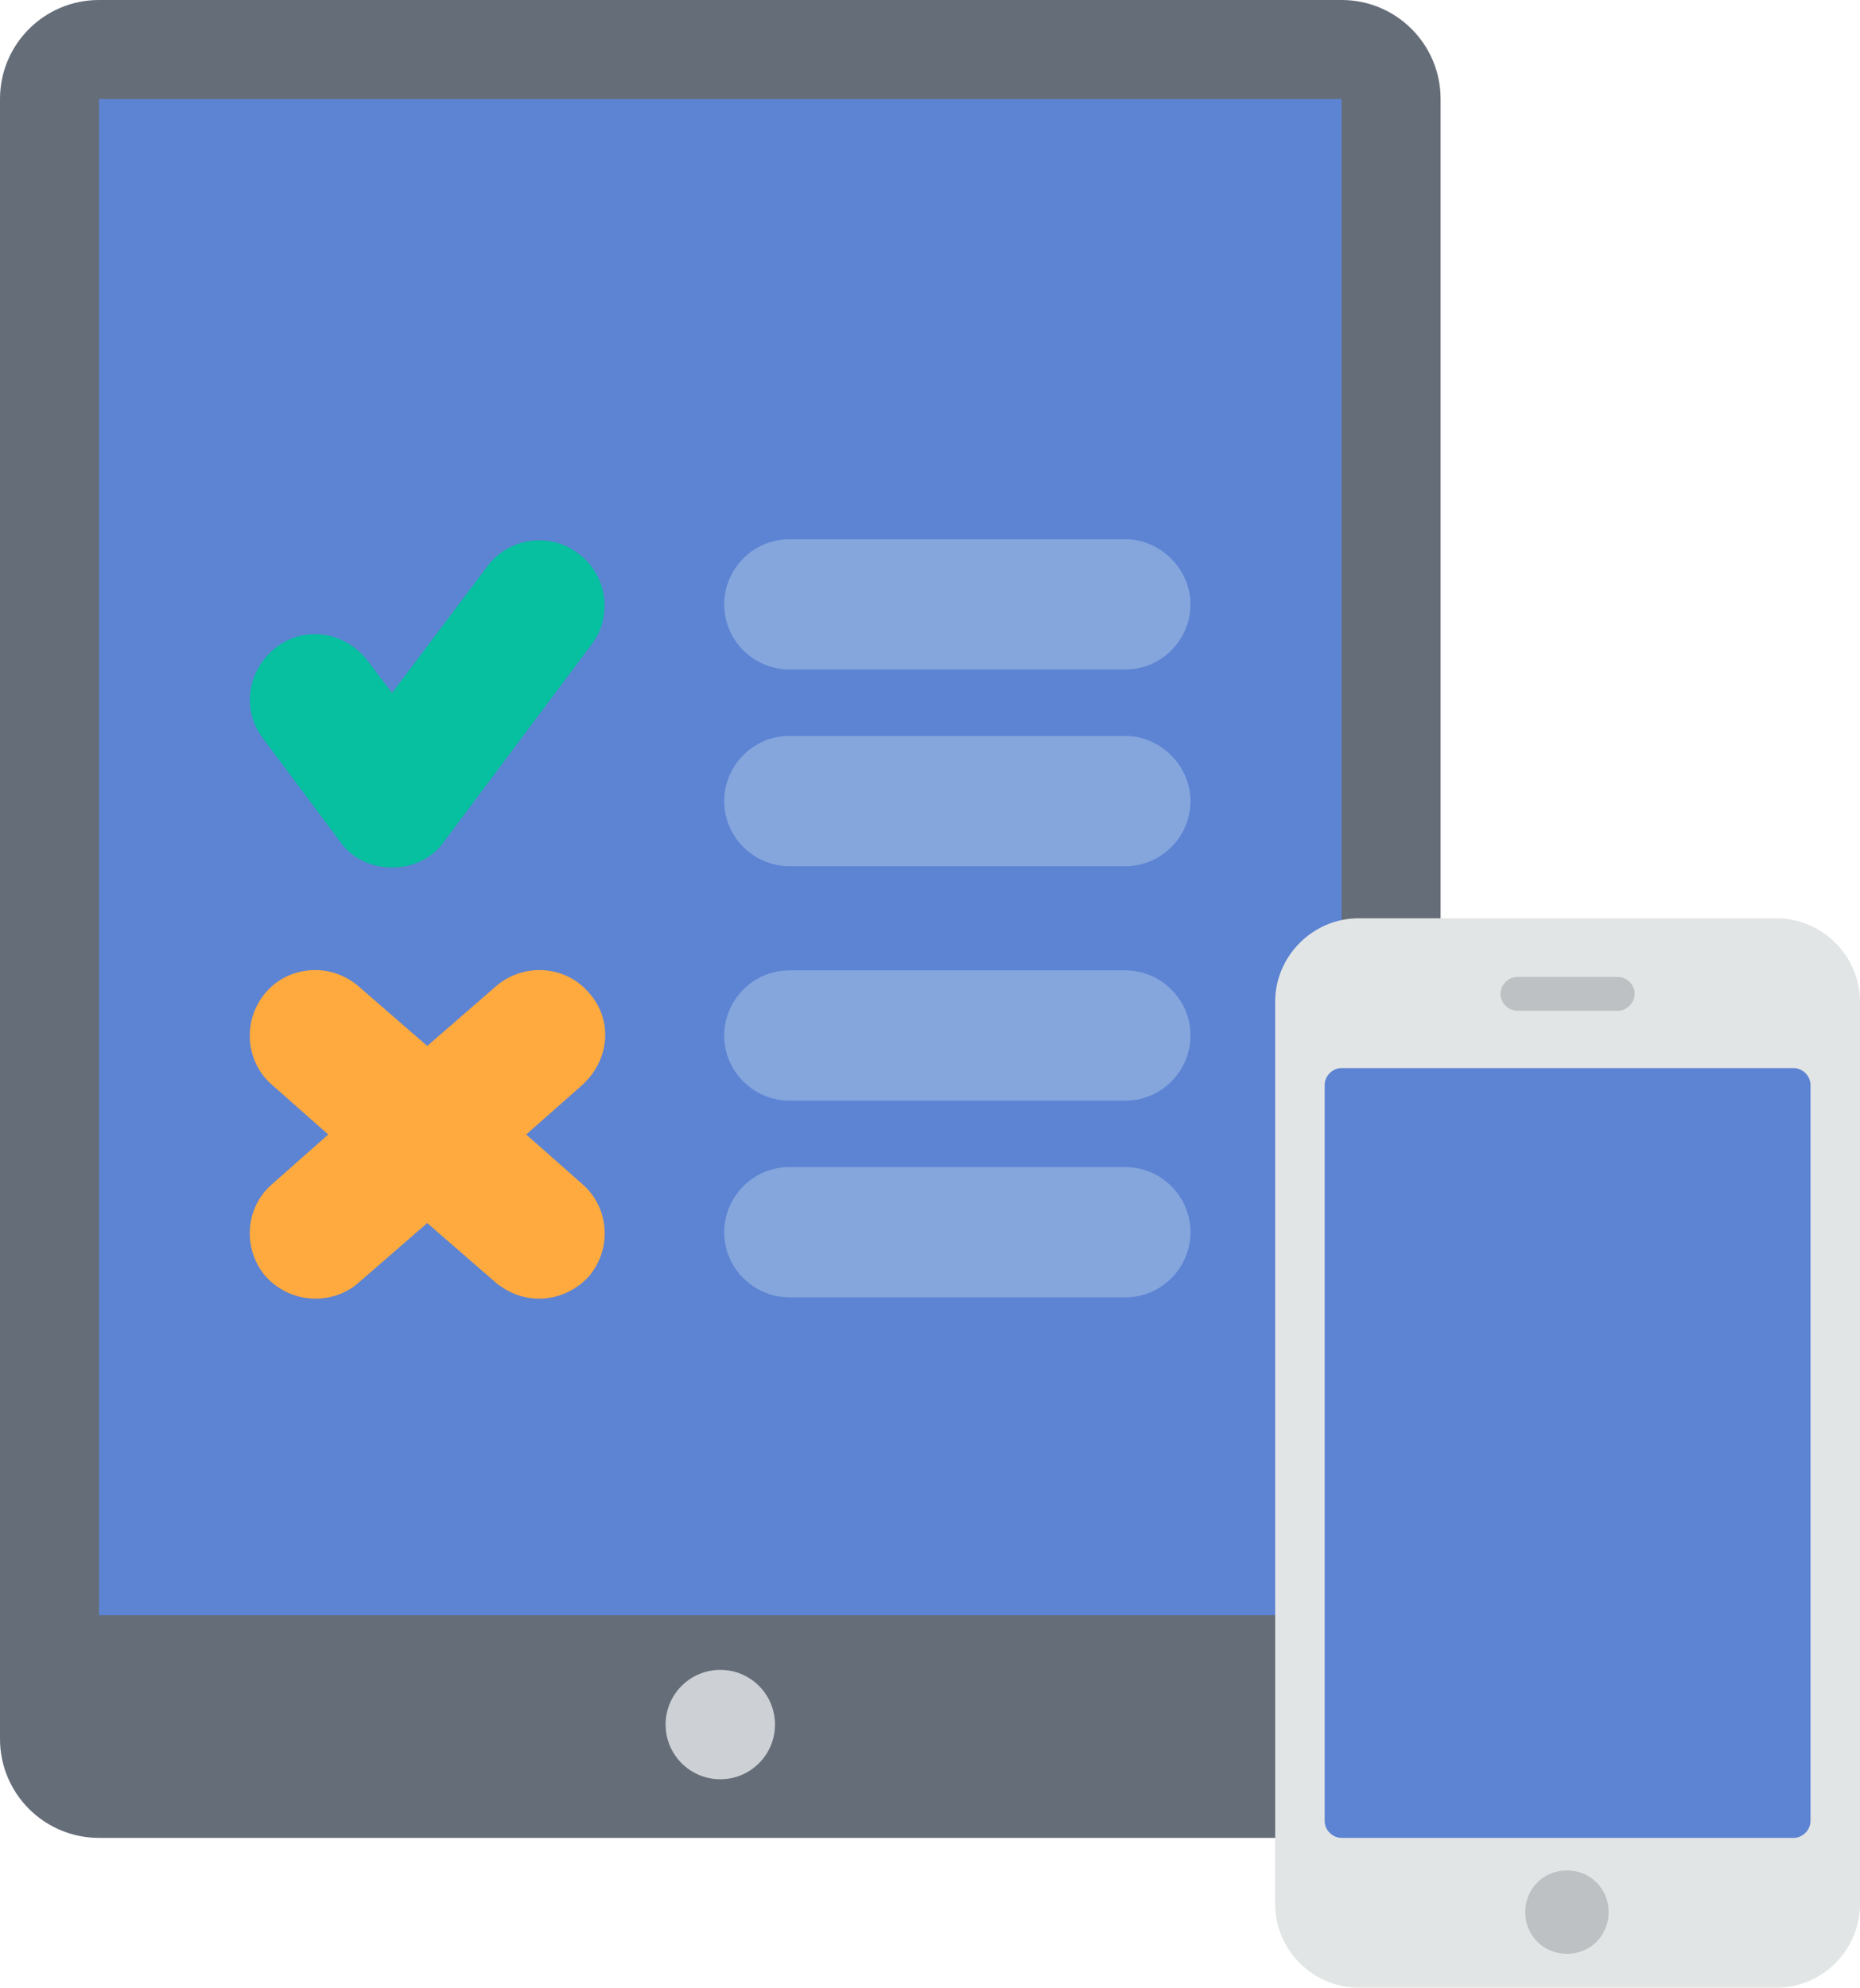
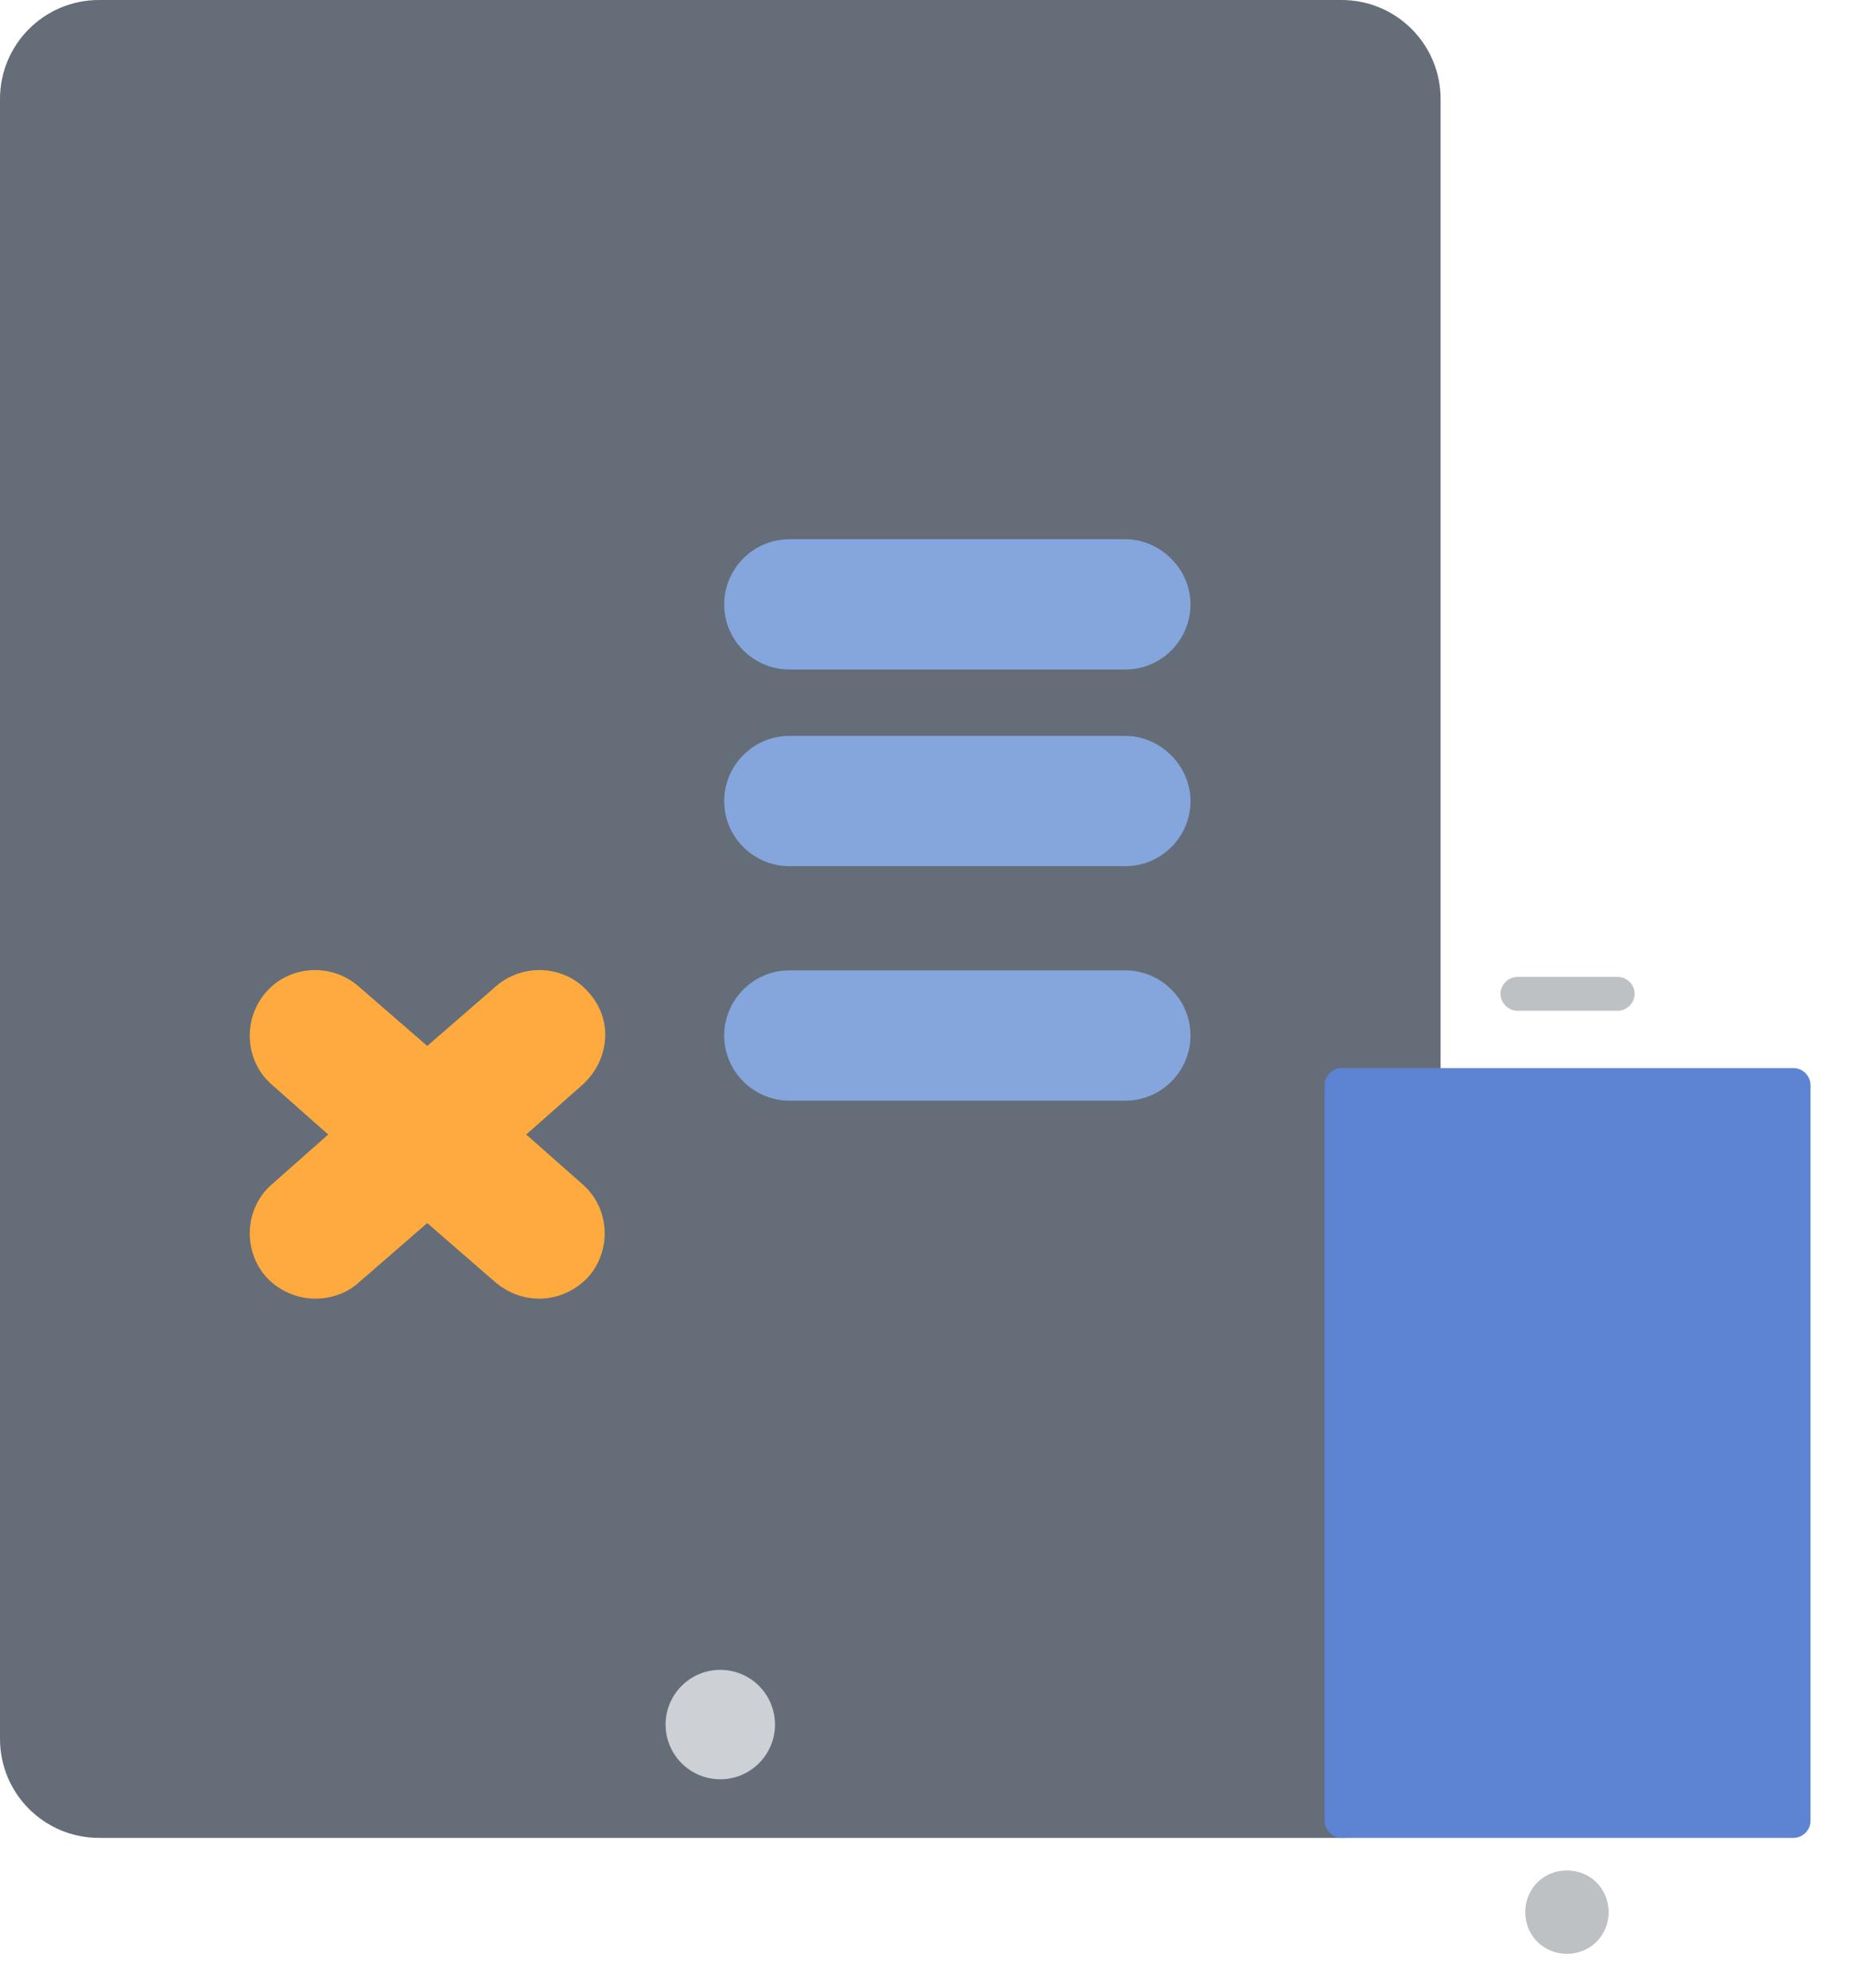
<svg xmlns="http://www.w3.org/2000/svg" id="a" width="142.8" height="152.6" viewBox="0 0 142.8 152.6">
  <g>
    <path d="M7.6,0H103c4.2,0,7.6,3.4,7.6,7.6v125.9c0,4.2-3.4,7.6-7.6,7.6H7.6c-4.2,0-7.6-3.4-7.6-7.6V7.6C0,3.4,3.4,0,7.6,0h0Z" fill="#656d78" />
-     <path d="M7.6,7.6H103V124H7.6V7.6Z" fill="#5d83d3" />
    <circle cx="55.3" cy="132.4" r="4.2" fill="#cdd0d4" />
  </g>
  <g>
-     <path d="M26.1,64.6c.9,1.3,2.4,2,4,2s3.1-.7,4-2l11.3-15.1c1.7-2.2,1.2-5.4-1-7-2.2-1.7-5.4-1.2-7,1l-7.3,9.7-1.9-2.5c-1.7-2.2-4.8-2.7-7-1s-2.7,4.8-1,7l5.9,7.9Z" fill="#06c09f" />
    <path d="M86.4,41.4h-25.8c-2.8,0-5,2.3-5,5,0,2.8,2.3,5,5,5h25.8c2.8,0,5-2.3,5-5s-2.3-5-5-5Z" fill="#84a6dd" />
    <path d="M86.4,56.5h-25.8c-2.8,0-5,2.3-5,5,0,2.8,2.3,5,5,5h25.8c2.8,0,5-2.3,5-5s-2.3-5-5-5Z" fill="#84a6dd" />
    <path d="M45.2,76.2c-1.8-2.1-5-2.3-7.1-.5l-5.3,4.6-5.3-4.6c-2.1-1.8-5.3-1.6-7.1,.5s-1.6,5.3,.5,7.1l4.3,3.8-4.3,3.8c-2.1,1.8-2.3,5-.5,7.1,1,1.1,2.4,1.7,3.8,1.7,1.2,0,2.4-.4,3.3-1.2l5.3-4.6,5.3,4.6c1,.8,2.1,1.2,3.3,1.2,1.4,0,2.8-.6,3.8-1.7,1.8-2.1,1.6-5.3-.5-7.1l-4.3-3.8,4.3-3.8c2.1-1.9,2.4-5,.5-7.1Z" fill="#ffaa3e" />
    <path d="M86.4,74.5h-25.8c-2.8,0-5,2.3-5,5,0,2.8,2.3,5,5,5h25.8c2.8,0,5-2.3,5-5,0-2.8-2.3-5-5-5Z" fill="#84a6dd" />
-     <path d="M86.4,89.6h-25.8c-2.8,0-5,2.3-5,5,0,2.8,2.3,5,5,5h25.8c2.8,0,5-2.3,5-5,0-2.8-2.3-5-5-5Z" fill="#84a6dd" />
  </g>
  <g>
-     <path d="M104.3,70.5h32.1c3.5,0,6.4,2.9,6.4,6.4v69.3c0,3.5-2.9,6.4-6.4,6.4h-32.1c-3.5,0-6.4-2.9-6.4-6.4V76.9c0-3.5,2.9-6.4,6.4-6.4Z" fill="#e2e5e5" />
    <path d="M103,82h34.7c.7,0,1.3,.6,1.3,1.3v56.5c0,.7-.6,1.3-1.3,1.3h-34.7c-.7,0-1.3-.6-1.3-1.3v-56.5c0-.7,.6-1.3,1.3-1.3Z" fill="#5d83d3" />
    <path d="M120.3,143.6c1.8,0,3.2,1.4,3.2,3.2s-1.4,3.2-3.2,3.2-3.2-1.4-3.2-3.2,1.4-3.2,3.2-3.2Zm-3.8-68.6h7.7c.7,0,1.3,.6,1.3,1.3s-.6,1.3-1.3,1.3h-7.7c-.7,0-1.3-.6-1.3-1.3s.6-1.3,1.3-1.3Z" fill="#bdc1c3" />
  </g>
</svg>